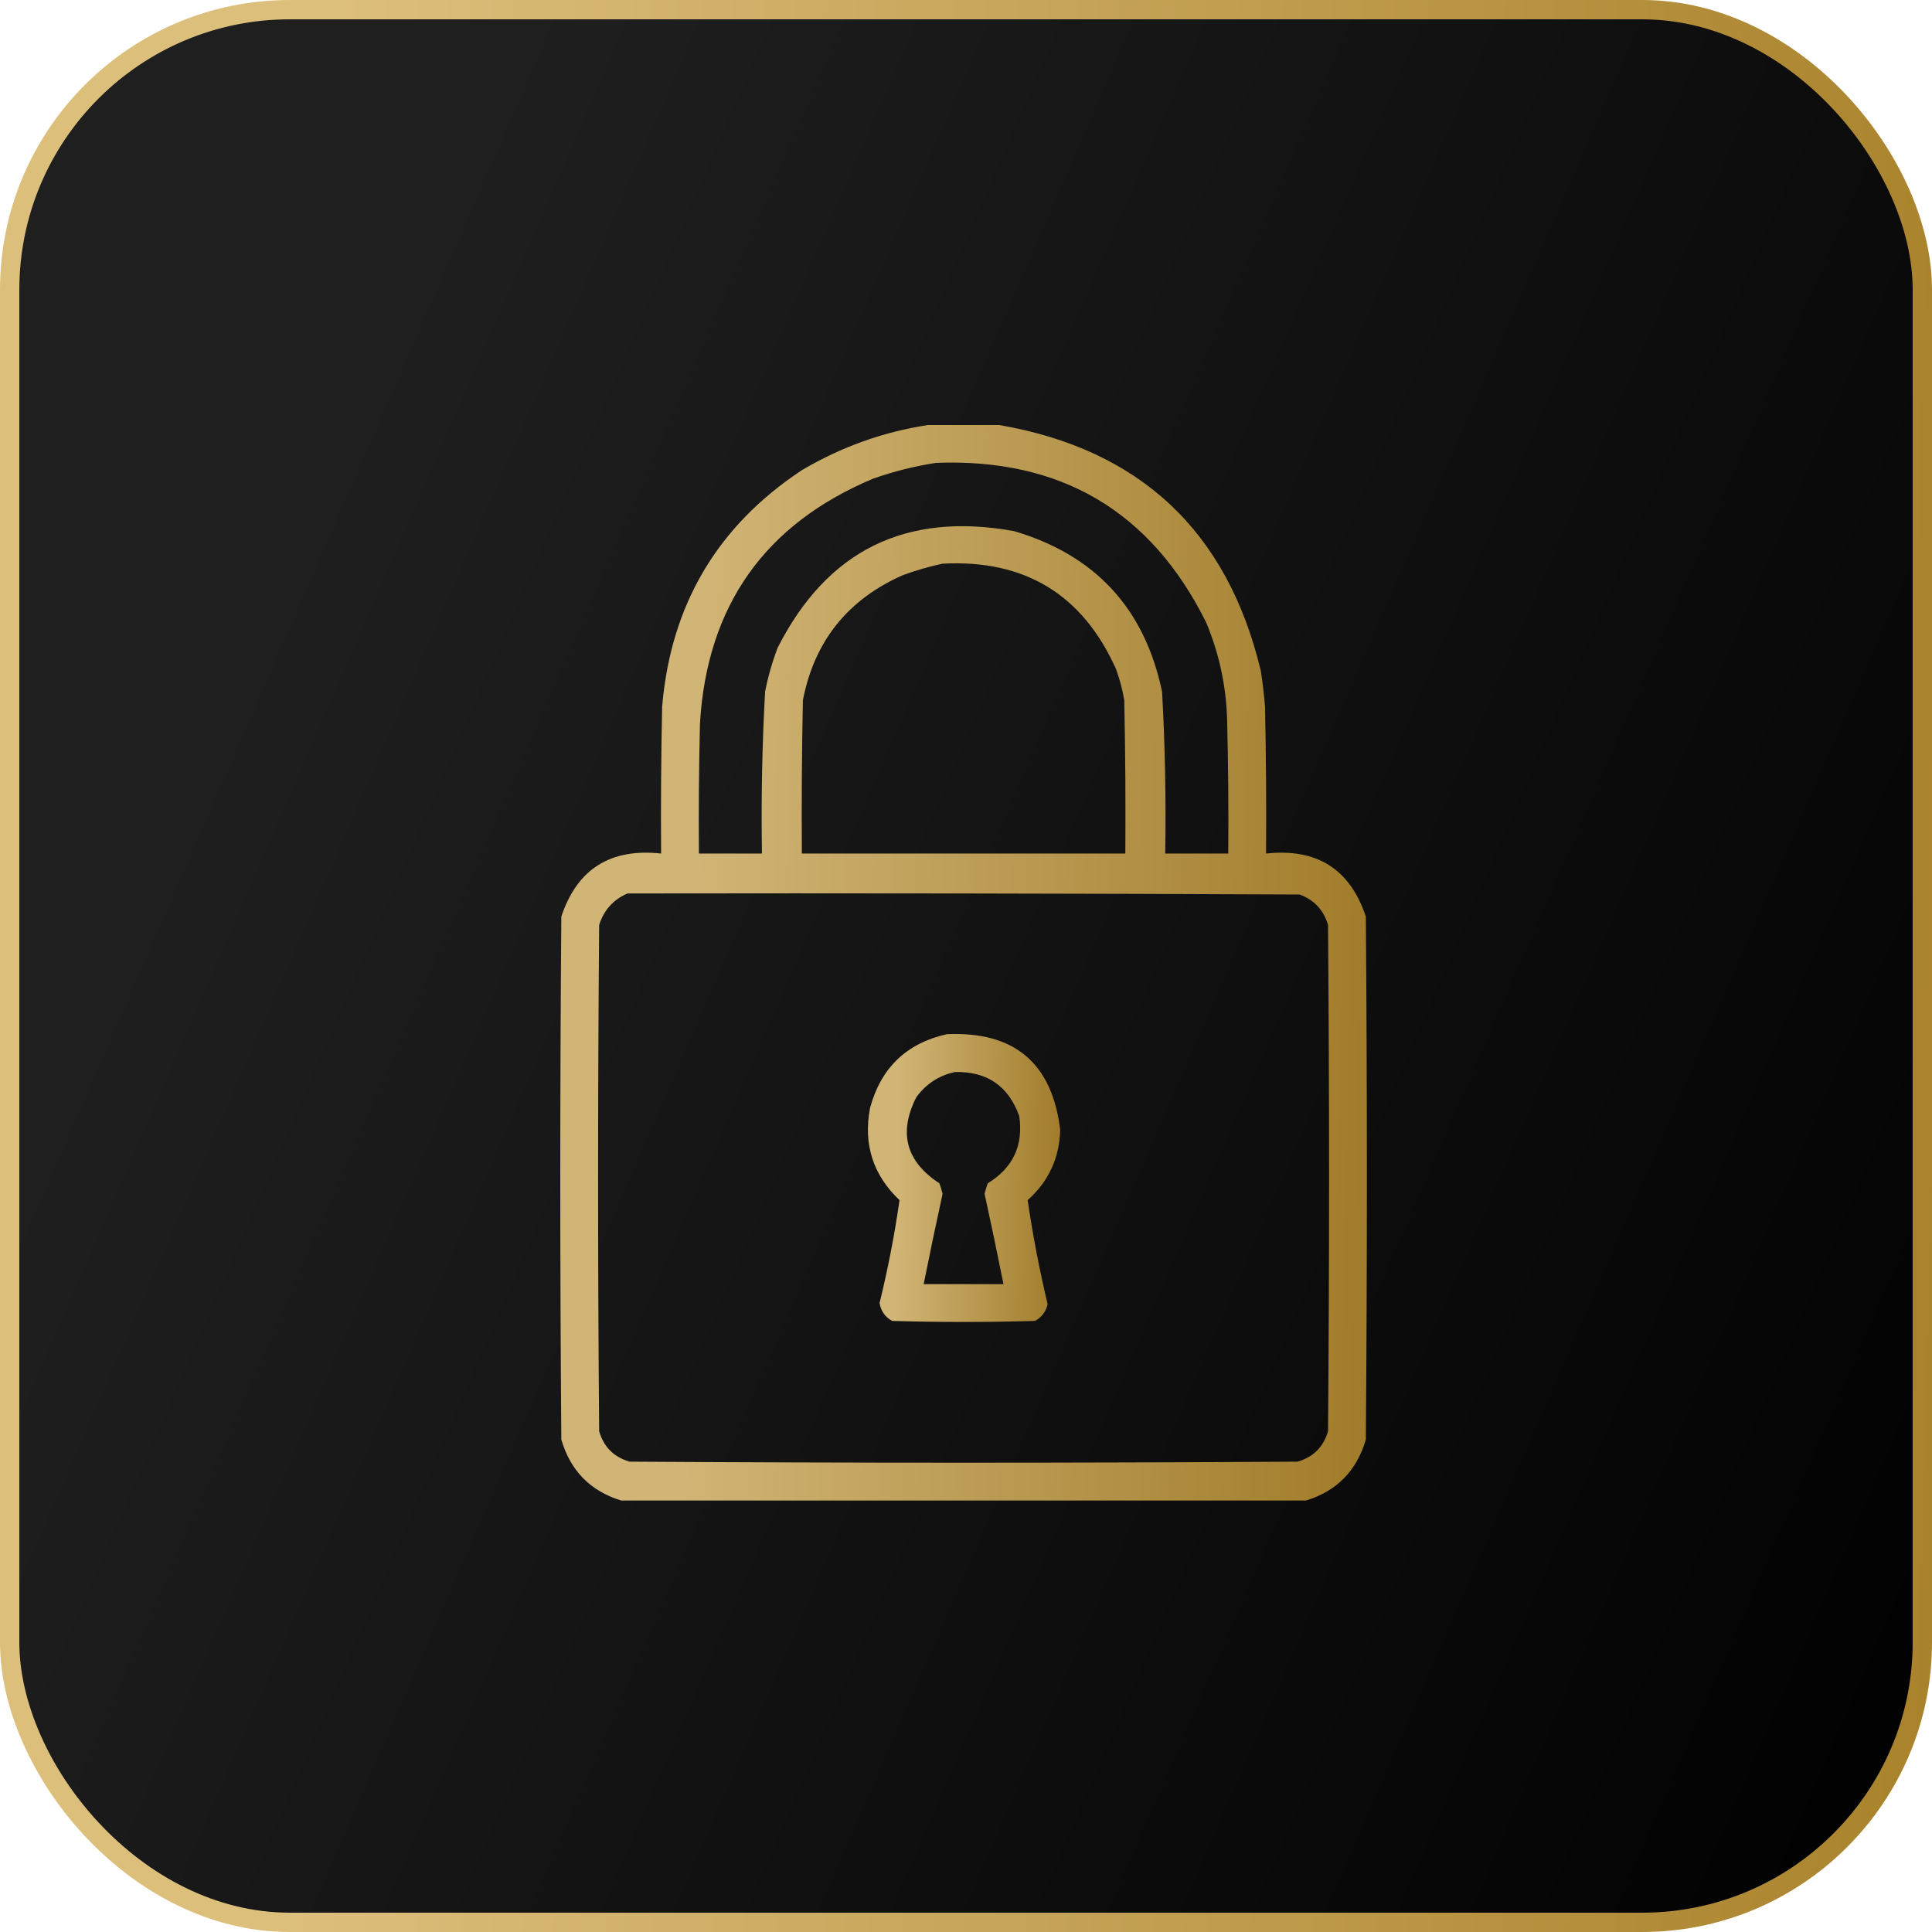
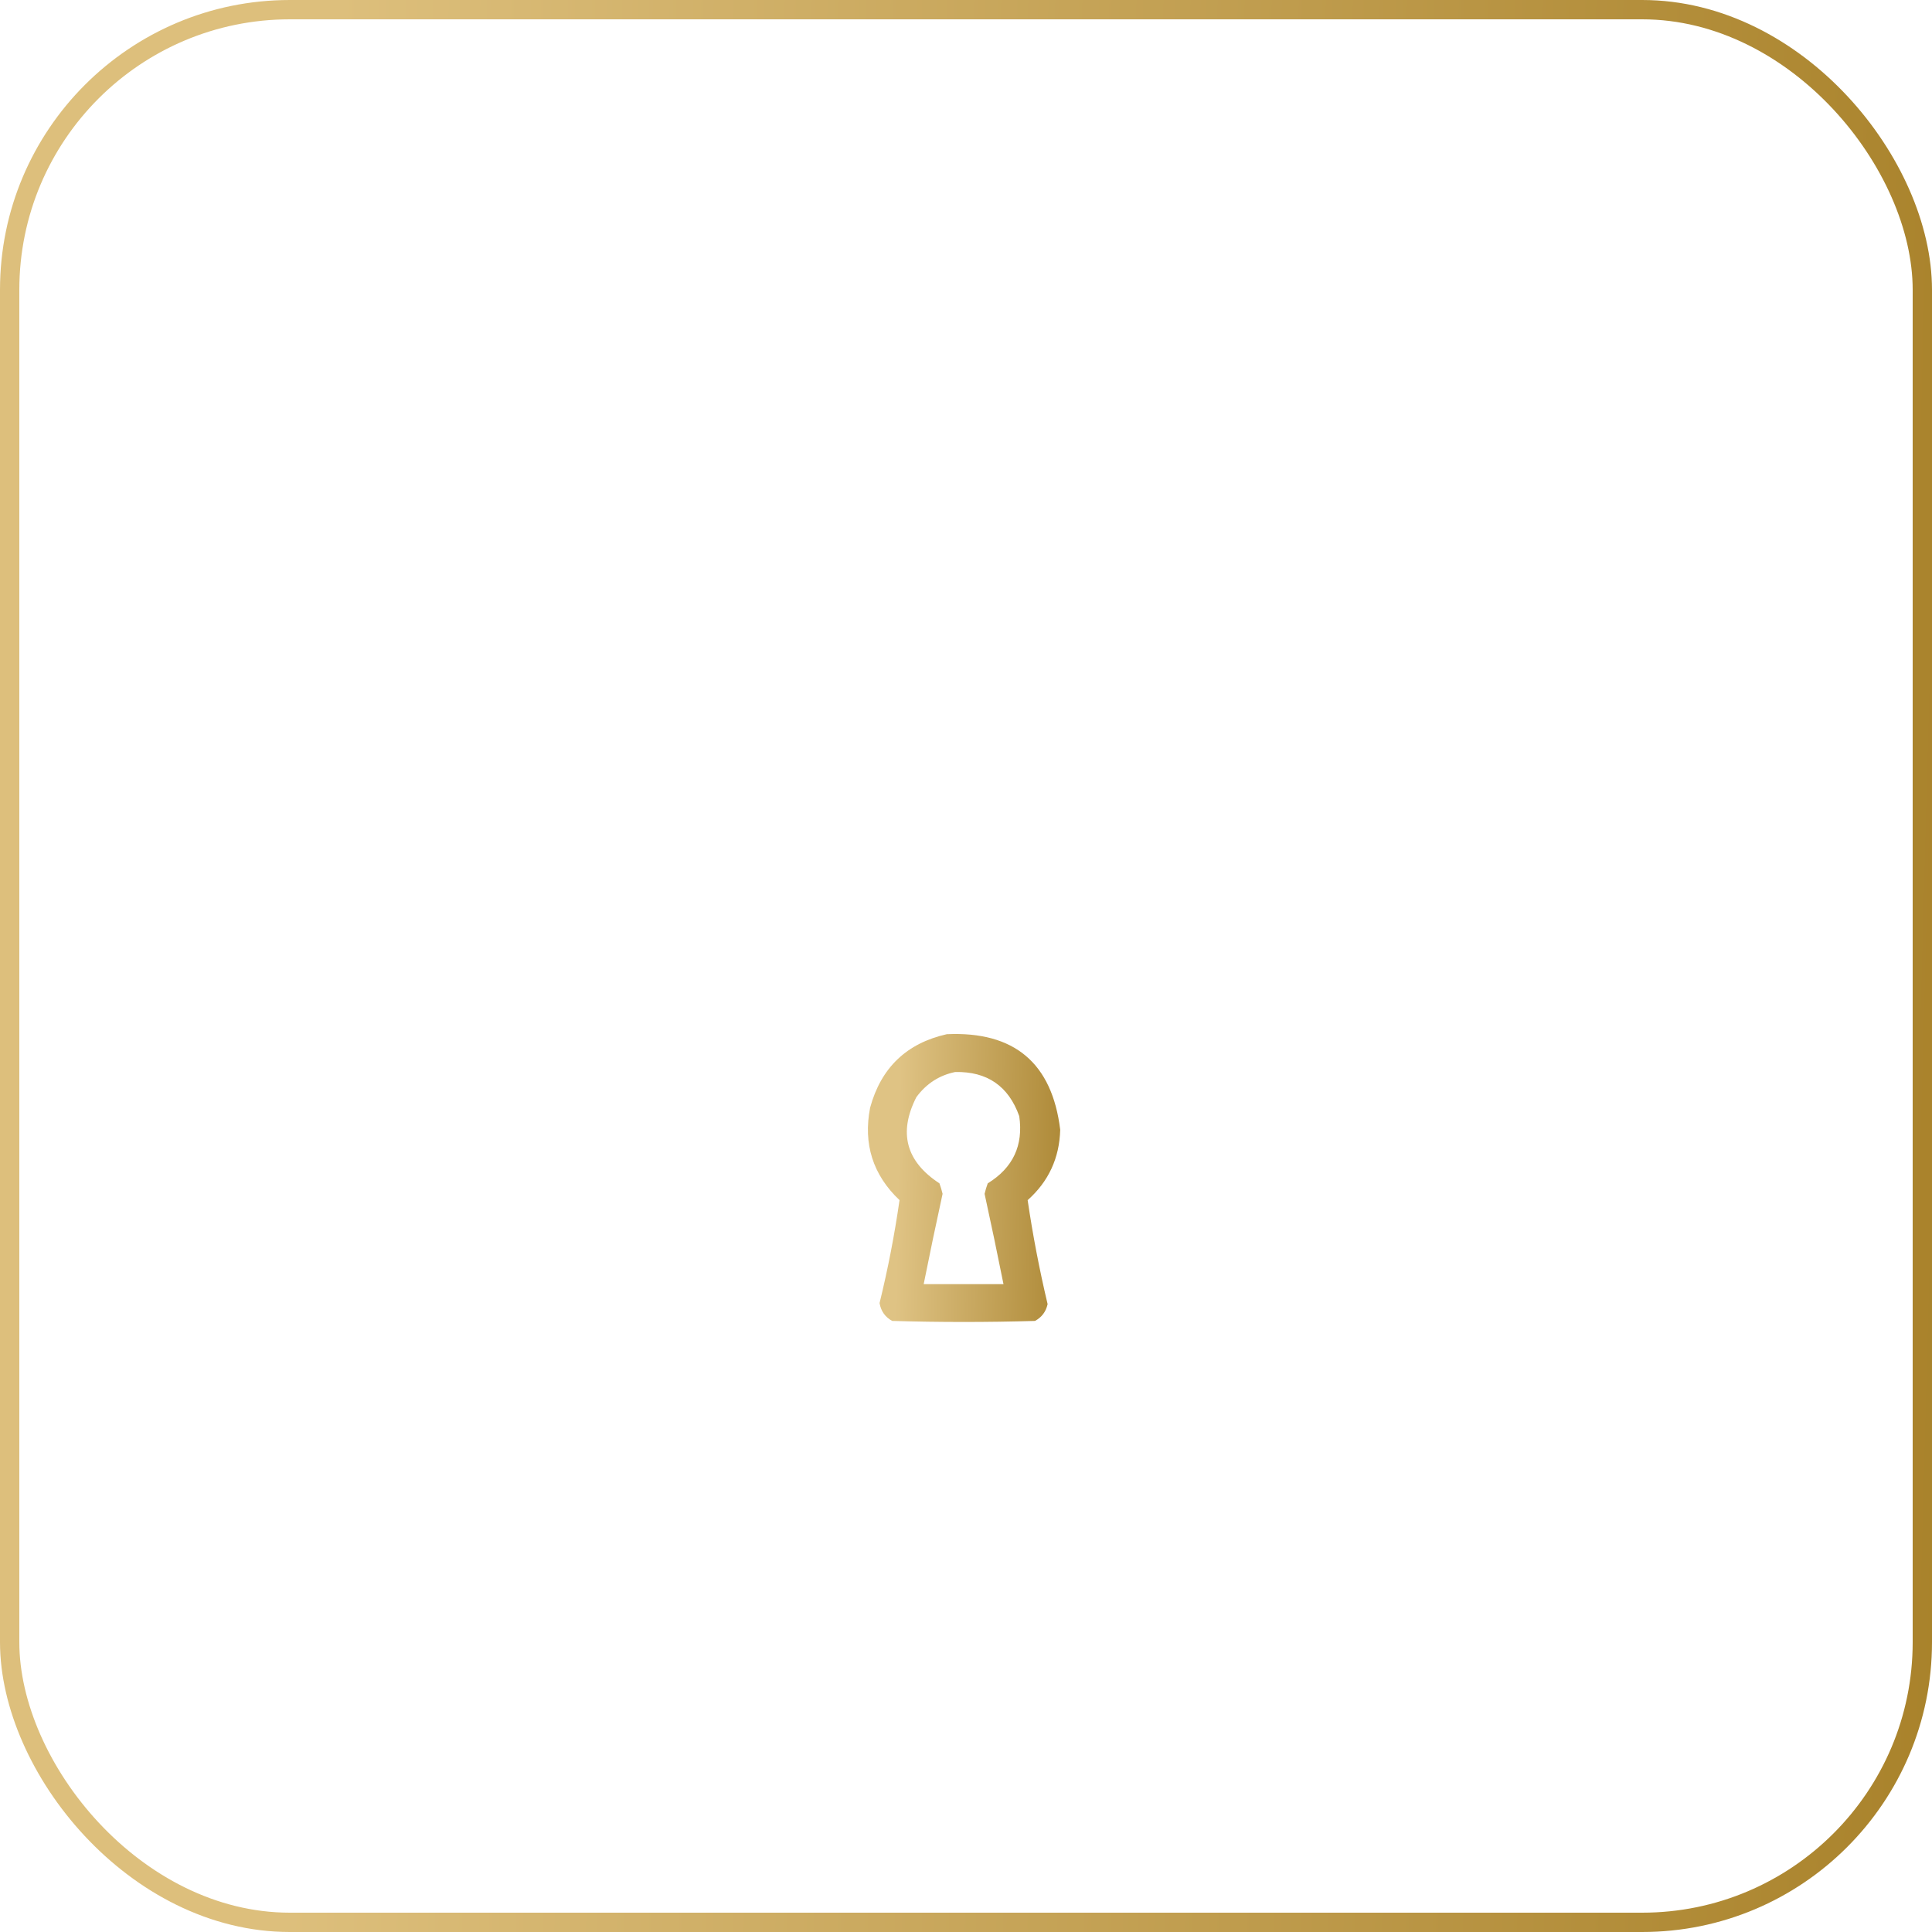
<svg xmlns="http://www.w3.org/2000/svg" width="200" height="200" viewBox="0 0 200 200" fill="none">
-   <rect x="1" y="1" width="198" height="198" rx="29" fill="url(#paint0_linear_205_104)" />
-   <path opacity="0.943" fill-rule="evenodd" clip-rule="evenodd" d="M96.053 44C98.518 44 100.982 44 103.447 44C118.041 46.525 127.065 55.006 130.519 69.441C130.707 70.668 130.852 71.901 130.954 73.138C131.062 78.211 131.099 83.285 131.062 88.359C136.311 87.787 139.754 89.961 141.391 94.883C141.536 112.931 141.536 130.979 141.391 149.027C140.445 152.256 138.38 154.358 135.194 155.333C111.565 155.333 87.935 155.333 64.306 155.333C61.12 154.358 59.055 152.256 58.109 149.027C57.964 130.979 57.964 112.931 58.109 94.883C59.746 89.961 63.189 87.787 68.438 88.359C68.401 83.285 68.438 78.211 68.546 73.138C69.439 62.612 74.259 54.457 83.007 48.675C87.078 46.267 91.427 44.709 96.053 44ZM96.923 47.914C109.832 47.426 119.146 52.934 124.865 64.44C126.258 67.778 126.982 71.257 127.04 74.878C127.148 79.371 127.185 83.865 127.148 88.359C124.974 88.359 122.799 88.359 120.625 88.359C120.714 82.772 120.606 77.191 120.299 71.616C118.504 63.008 113.393 57.463 104.969 54.981C93.772 52.951 85.618 56.974 80.506 67.049C79.938 68.534 79.503 70.056 79.201 71.616C78.894 77.191 78.786 82.772 78.875 88.359C76.701 88.359 74.526 88.359 72.352 88.359C72.315 83.865 72.352 79.371 72.46 74.878C73.197 62.693 79.177 54.249 90.4 49.545C92.552 48.789 94.726 48.246 96.923 47.914ZM97.576 58.352C106.066 57.901 112.045 61.525 115.515 69.224C115.907 70.284 116.197 71.371 116.385 72.486C116.493 77.776 116.53 83.067 116.493 88.359C105.331 88.359 94.169 88.359 83.007 88.359C82.97 83.067 83.007 77.776 83.115 72.486C84.302 66.382 87.745 62.07 93.444 59.547C94.82 59.041 96.197 58.643 97.576 58.352ZM64.958 92.491C88.153 92.454 111.347 92.491 134.542 92.6C136.048 93.164 137.027 94.215 137.477 95.752C137.622 113.221 137.622 130.689 137.477 148.157C137.006 149.788 135.955 150.839 134.324 151.31C111.275 151.455 88.225 151.455 65.176 151.31C63.545 150.839 62.494 149.788 62.023 148.157C61.878 130.689 61.878 113.221 62.023 95.752C62.515 94.21 63.493 93.123 64.958 92.491Z" fill="url(#paint1_linear_205_104)" />
  <path opacity="0.94" fill-rule="evenodd" clip-rule="evenodd" d="M98.01 107.06C104.996 106.744 108.91 110.042 109.753 116.954C109.672 119.881 108.549 122.309 106.382 124.238C106.914 127.851 107.602 131.439 108.448 135.002C108.275 135.786 107.84 136.365 107.143 136.741C102.214 136.886 97.286 136.886 92.357 136.741C91.631 136.345 91.196 135.728 91.052 134.893C91.917 131.364 92.605 127.813 93.118 124.238C90.362 121.623 89.347 118.434 90.073 114.67C91.204 110.531 93.85 107.995 98.01 107.06ZM98.88 110.974C97.226 111.315 95.885 112.184 94.857 113.583C92.99 117.261 93.787 120.233 97.249 122.499C97.38 122.855 97.489 123.217 97.576 123.586C96.895 126.7 96.242 129.816 95.618 132.936C98.373 132.936 101.127 132.936 103.881 132.936C103.258 129.816 102.605 126.7 101.924 123.586C102.011 123.217 102.12 122.855 102.251 122.499C104.866 120.891 105.954 118.572 105.512 115.54C104.399 112.429 102.189 110.906 98.88 110.974Z" fill="url(#paint2_linear_205_104)" />
  <rect x="1" y="1" width="198" height="198" rx="29" stroke="url(#paint3_linear_205_104)" stroke-width="2" />
  <defs>
    <linearGradient id="paint0_linear_205_104" x1="54.531" y1="1.55901e-05" x2="250.011" y2="85.037" gradientUnits="userSpaceOnUse">
      <stop stop-color="#1F1F1F" />
      <stop offset="1" />
    </linearGradient>
    <linearGradient id="paint1_linear_205_104" x1="72.626" y1="44" x2="146.26" y2="45.498" gradientUnits="userSpaceOnUse">
      <stop stop-color="#DDBF7C" />
      <stop offset="1" stop-color="#A78028" />
    </linearGradient>
    <linearGradient id="paint2_linear_205_104" x1="93.333" y1="107.039" x2="110.889" y2="107.357" gradientUnits="userSpaceOnUse">
      <stop stop-color="#DDBF7C" />
      <stop offset="1" stop-color="#A78028" />
    </linearGradient>
    <linearGradient id="paint3_linear_205_104" x1="35.032" y1="-2.74244e-05" x2="211.344" y2="4.782" gradientUnits="userSpaceOnUse">
      <stop stop-color="#DDBF7C" />
      <stop offset="1" stop-color="#A78028" />
    </linearGradient>
  </defs>
</svg>